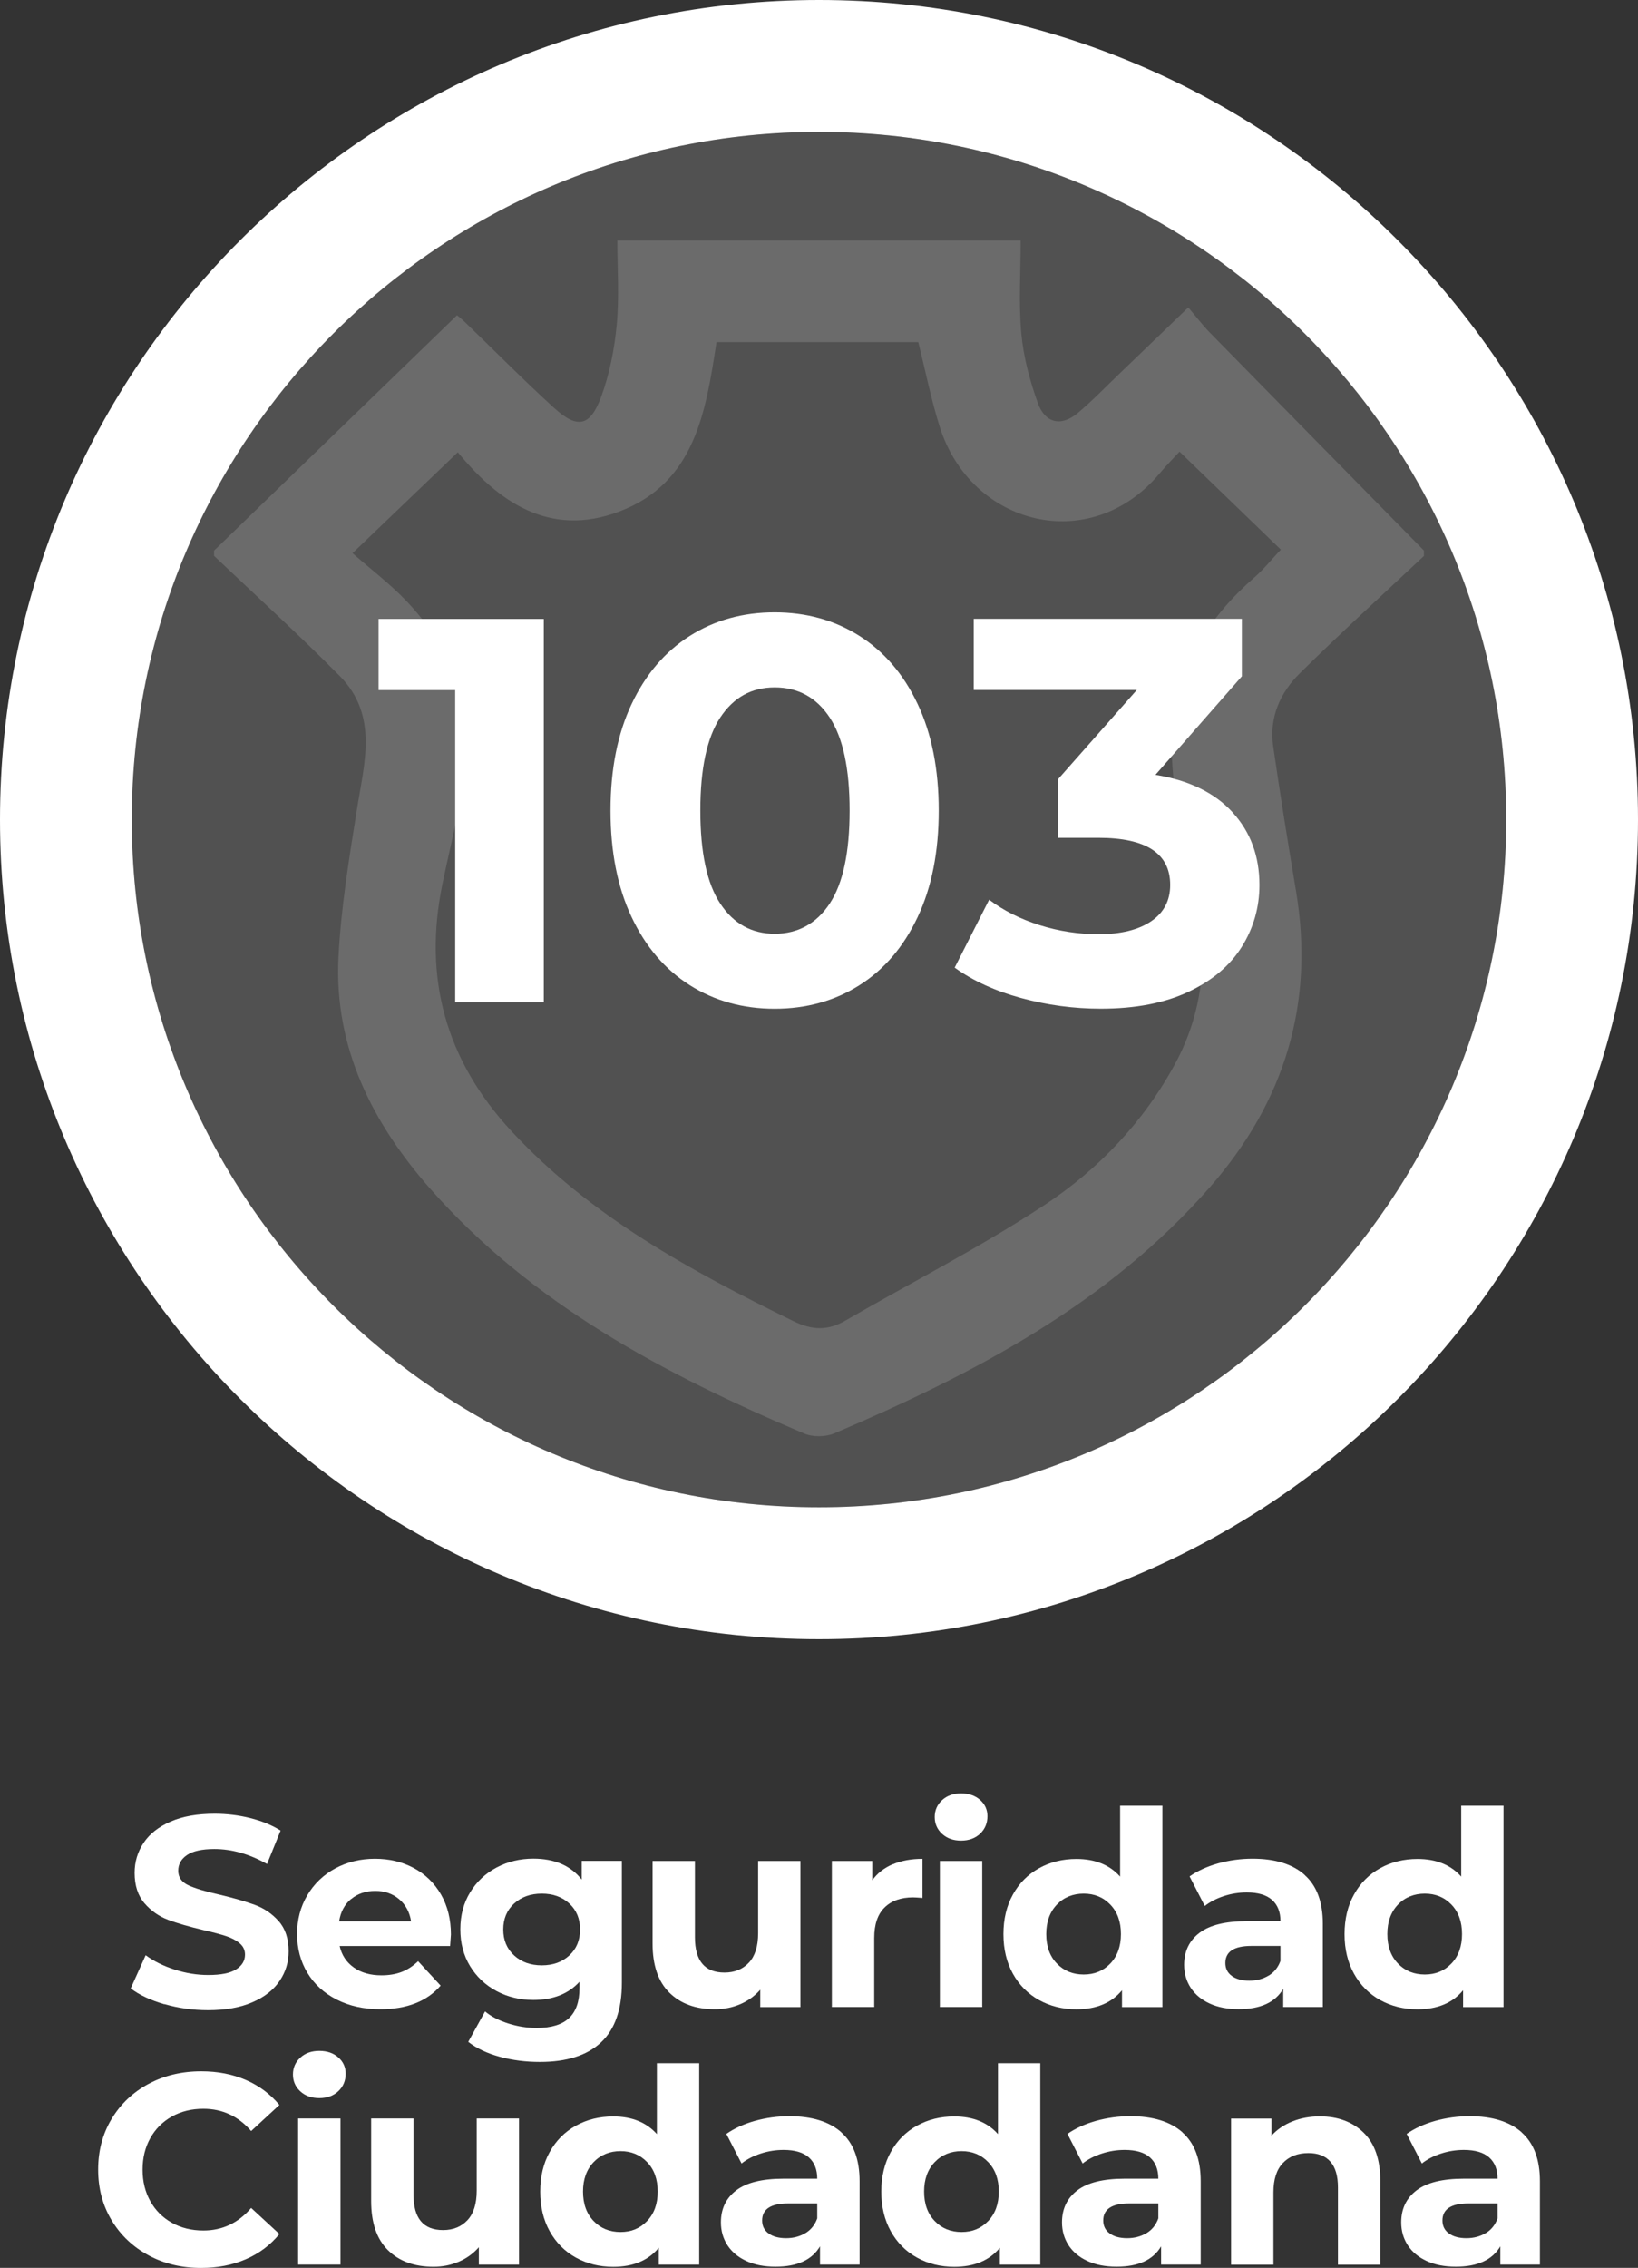
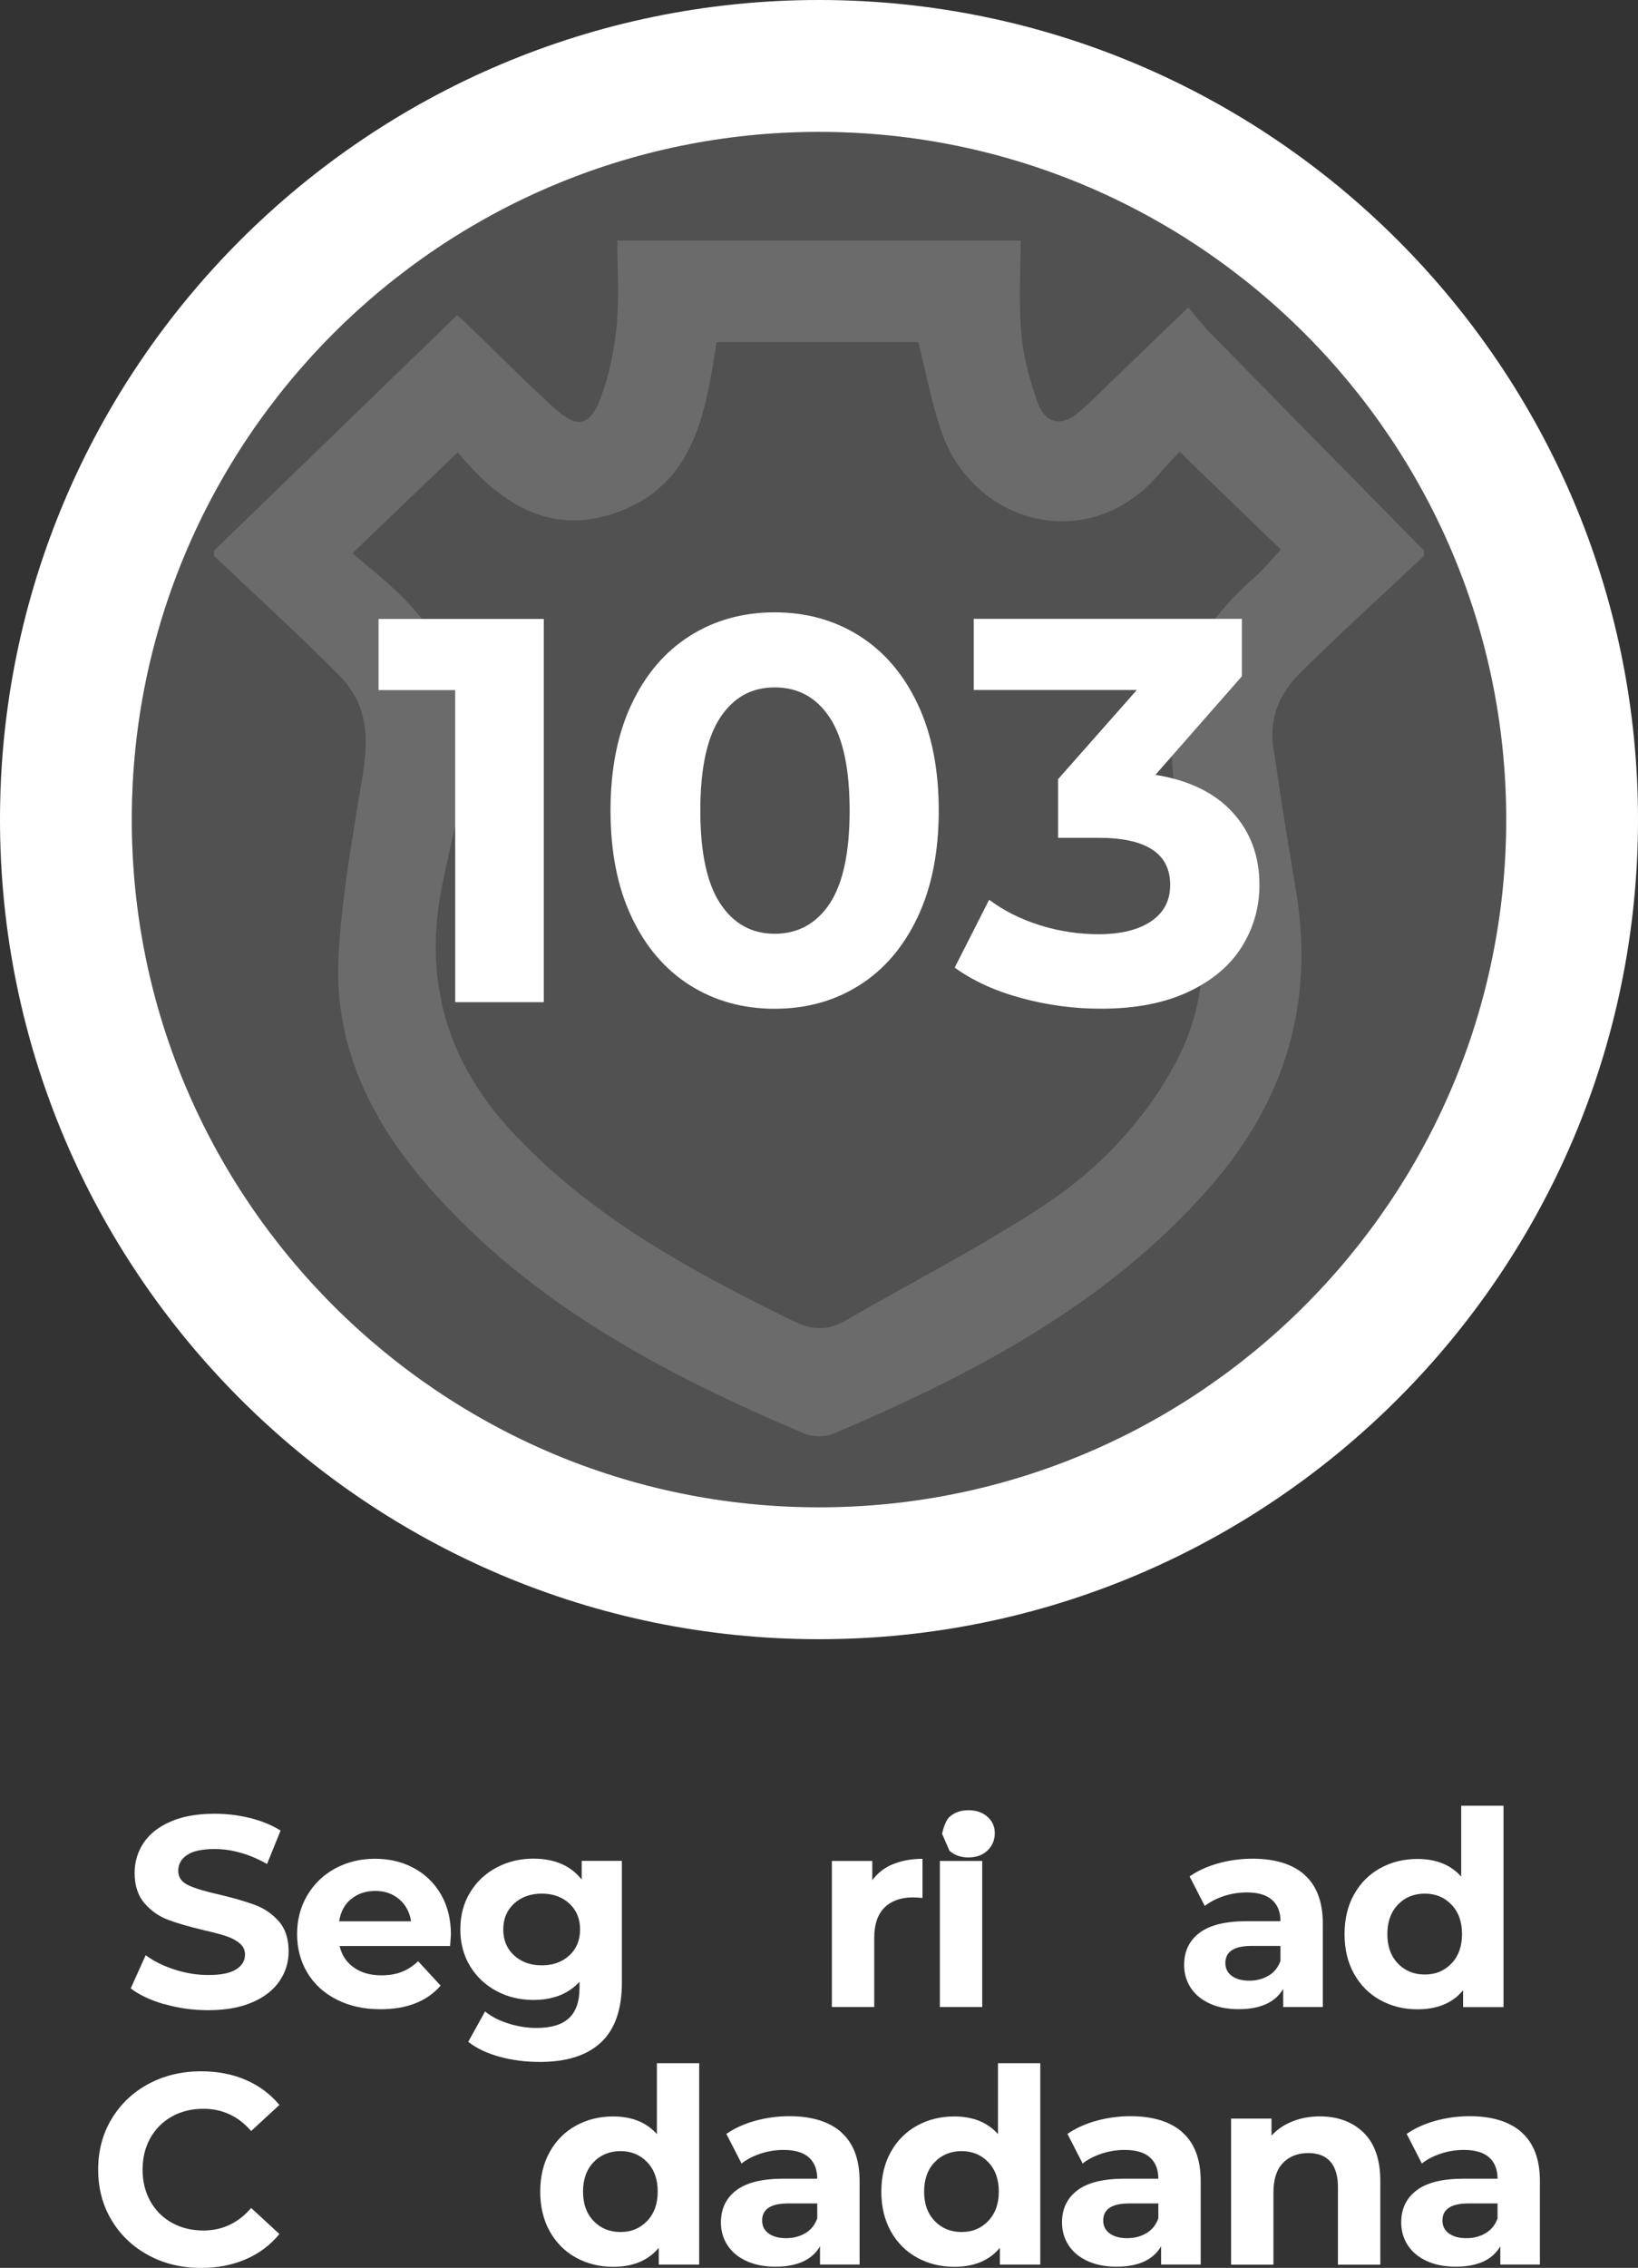
<svg xmlns="http://www.w3.org/2000/svg" id="Capa_2" data-name="Capa 2" viewBox="0 0 261 361.1">
  <rect x="0" y="0" width="261" height="361.1" fill="#333333" stroke="none" />
  <defs>
    <style>      .cls-1 {        opacity: .15;      }      .cls-1, .cls-2 {        fill: #fff;        stroke-width: 0px;      }    </style>
  </defs>
  <g id="Capa_1-2" data-name="Capa 1">
    <circle class="cls-1" cx="130.5" cy="130.5" r="109.5" />
    <path class="cls-2" d="m130.5,261C58.54,261,0,202.46,0,130.5S58.54,0,130.5,0s130.5,58.54,130.5,130.5-58.54,130.5-130.5,130.5Zm0-240c-60.38,0-109.5,49.12-109.5,109.5s49.12,109.5,109.5,109.5,109.5-49.12,109.5-109.5S190.88,21,130.5,21Z" />
    <g>
      <path class="cls-2" d="m26.21,319.13c-2.23-.65-4.03-1.49-5.38-2.53l2.38-5.28c1.3.95,2.84,1.72,4.63,2.29,1.79.58,3.57.86,5.36.86,1.99,0,3.46-.29,4.41-.89.95-.59,1.43-1.38,1.43-2.36,0-.72-.28-1.32-.84-1.79-.56-.48-1.28-.86-2.16-1.15-.88-.29-2.07-.61-3.57-.95-2.31-.55-4.19-1.09-5.66-1.64-1.47-.55-2.73-1.43-3.78-2.64-1.05-1.21-1.58-2.83-1.58-4.84,0-1.76.48-3.35,1.43-4.78.95-1.43,2.39-2.56,4.3-3.39,1.92-.84,4.26-1.25,7.03-1.25,1.93,0,3.82.23,5.66.69,1.84.46,3.46,1.12,4.84,1.99l-2.16,5.32c-2.8-1.58-5.59-2.38-8.39-2.38-1.96,0-3.41.32-4.35.95-.94.63-1.41,1.47-1.41,2.51s.54,1.81,1.62,2.31c1.08.5,2.73,1,4.95,1.49,2.31.55,4.19,1.1,5.66,1.64s2.73,1.41,3.78,2.59c1.05,1.18,1.58,2.78,1.58,4.8,0,1.73-.48,3.31-1.45,4.73-.97,1.43-2.41,2.56-4.35,3.39-1.93.84-4.28,1.25-7.05,1.25-2.39,0-4.71-.32-6.94-.97Z" />
      <path class="cls-2" d="m71.72,309.85h-17.6c.32,1.44,1.07,2.58,2.25,3.42,1.18.84,2.65,1.25,4.41,1.25,1.21,0,2.28-.18,3.22-.54.94-.36,1.81-.93,2.62-1.71l3.59,3.89c-2.19,2.51-5.39,3.76-9.6,3.76-2.62,0-4.94-.51-6.96-1.54-2.02-1.02-3.57-2.44-4.67-4.26-1.1-1.82-1.64-3.88-1.64-6.18s.54-4.33,1.62-6.16c1.08-1.83,2.57-3.26,4.45-4.28,1.89-1.02,4-1.54,6.33-1.54s4.34.49,6.18,1.47c1.84.98,3.29,2.39,4.35,4.22,1.05,1.83,1.58,3.96,1.58,6.38,0,.09-.04.69-.13,1.82Zm-15.78-7.48c-1.04.87-1.67,2.05-1.9,3.55h11.46c-.23-1.47-.86-2.64-1.9-3.52-1.04-.88-2.31-1.32-3.8-1.32s-2.81.43-3.85,1.3Z" />
      <path class="cls-2" d="m99.09,296.32v19.37c0,4.27-1.11,7.44-3.33,9.51-2.22,2.08-5.46,3.11-9.73,3.11-2.25,0-4.38-.27-6.4-.82-2.02-.55-3.69-1.34-5.02-2.38l2.68-4.84c.98.81,2.22,1.45,3.72,1.92,1.5.48,3,.71,4.5.71,2.33,0,4.06-.53,5.17-1.58,1.11-1.05,1.66-2.64,1.66-4.78v-1c-1.76,1.93-4.21,2.9-7.35,2.9-2.13,0-4.09-.47-5.86-1.41-1.77-.94-3.18-2.26-4.22-3.96-1.04-1.7-1.56-3.66-1.56-5.88s.52-4.18,1.56-5.88c1.04-1.7,2.44-3.02,4.22-3.96,1.77-.94,3.73-1.41,5.86-1.41,3.37,0,5.94,1.11,7.7,3.33v-2.98h6.4Zm-8.37,15.03c1.14-1.05,1.71-2.43,1.71-4.13s-.57-3.08-1.71-4.13c-1.14-1.05-2.6-1.58-4.39-1.58s-3.26.53-4.41,1.58c-1.15,1.05-1.73,2.43-1.73,4.13s.58,3.08,1.73,4.13c1.15,1.05,2.62,1.58,4.41,1.58s3.25-.53,4.39-1.58Z" />
-       <path class="cls-2" d="m127.54,296.32v23.26h-6.4v-2.77c-.89,1.01-1.96,1.78-3.2,2.31-1.24.53-2.58.8-4.02.8-3.06,0-5.48-.88-7.26-2.64-1.79-1.76-2.68-4.37-2.68-7.83v-13.14h6.75v12.15c0,3.75,1.57,5.62,4.71,5.62,1.61,0,2.91-.53,3.89-1.58.98-1.05,1.47-2.62,1.47-4.69v-11.5h6.75Z" />
      <path class="cls-2" d="m142.26,296.84c1.37-.58,2.95-.87,4.73-.87v6.23c-.75-.06-1.25-.09-1.51-.09-1.93,0-3.45.54-4.54,1.62-1.1,1.08-1.64,2.7-1.64,4.86v10.98h-6.75v-23.26h6.44v3.07c.81-1.12,1.9-1.97,3.26-2.55Z" />
-       <path class="cls-2" d="m150.11,291.99c-.78-.72-1.17-1.61-1.17-2.68s.39-1.96,1.17-2.68c.78-.72,1.79-1.08,3.03-1.08s2.25.35,3.03,1.04c.78.69,1.17,1.56,1.17,2.59,0,1.12-.39,2.05-1.17,2.79-.78.73-1.79,1.1-3.03,1.1s-2.25-.36-3.03-1.08Zm-.35,4.32h6.75v23.26h-6.75v-23.26Z" />
-       <path class="cls-2" d="m185.22,287.5v32.08h-6.44v-2.68c-1.67,2.02-4.09,3.03-7.26,3.03-2.19,0-4.17-.49-5.95-1.47-1.77-.98-3.16-2.38-4.17-4.19-1.01-1.82-1.51-3.92-1.51-6.31s.5-4.5,1.51-6.31c1.01-1.82,2.4-3.21,4.17-4.19,1.77-.98,3.75-1.47,5.95-1.47,2.97,0,5.29.94,6.96,2.81v-11.29h6.75Zm-8.3,25.14c1.12-1.17,1.69-2.73,1.69-4.69s-.56-3.52-1.69-4.69c-1.12-1.17-2.54-1.75-4.24-1.75s-3.16.58-4.28,1.75c-1.12,1.17-1.69,2.73-1.69,4.69s.56,3.52,1.69,4.69c1.12,1.17,2.55,1.75,4.28,1.75s3.11-.58,4.24-1.75Z" />
+       <path class="cls-2" d="m150.11,291.99s.39-1.96,1.17-2.68c.78-.72,1.79-1.08,3.03-1.08s2.25.35,3.03,1.04c.78.69,1.17,1.56,1.17,2.59,0,1.12-.39,2.05-1.17,2.79-.78.73-1.79,1.1-3.03,1.1s-2.25-.36-3.03-1.08Zm-.35,4.32h6.75v23.26h-6.75v-23.26Z" />
      <path class="cls-2" d="m207.88,298.54c1.93,1.71,2.9,4.3,2.9,7.76v13.27h-6.31v-2.9c-1.27,2.16-3.63,3.24-7.09,3.24-1.79,0-3.34-.3-4.65-.91-1.31-.6-2.31-1.44-3.01-2.51-.69-1.07-1.04-2.28-1.04-3.63,0-2.16.81-3.86,2.44-5.1,1.63-1.24,4.14-1.86,7.55-1.86h5.36c0-1.47-.45-2.6-1.34-3.39-.89-.79-2.23-1.19-4.02-1.19-1.24,0-2.46.19-3.65.58-1.2.39-2.21.92-3.05,1.58l-2.42-4.71c1.27-.89,2.79-1.58,4.56-2.08,1.77-.49,3.6-.74,5.47-.74,3.6,0,6.37.86,8.3,2.57Zm-5.75,16.04c.89-.53,1.53-1.32,1.9-2.36v-2.38h-4.63c-2.77,0-4.15.91-4.15,2.72,0,.87.34,1.55,1.02,2.05.68.5,1.61.76,2.79.76s2.18-.27,3.07-.8Z" />
      <path class="cls-2" d="m239.57,287.5v32.08h-6.44v-2.68c-1.67,2.02-4.09,3.03-7.26,3.03-2.19,0-4.17-.49-5.95-1.47-1.77-.98-3.16-2.38-4.17-4.19-1.01-1.82-1.51-3.92-1.51-6.31s.5-4.5,1.51-6.31c1.01-1.82,2.4-3.21,4.17-4.19,1.77-.98,3.75-1.47,5.95-1.47,2.97,0,5.29.94,6.96,2.81v-11.29h6.75Zm-8.3,25.14c1.12-1.17,1.69-2.73,1.69-4.69s-.56-3.52-1.69-4.69c-1.12-1.17-2.54-1.75-4.24-1.75s-3.16.58-4.28,1.75c-1.12,1.17-1.69,2.73-1.69,4.69s.56,3.52,1.69,4.69c1.12,1.17,2.55,1.75,4.28,1.75s3.11-.58,4.24-1.75Z" />
      <path class="cls-2" d="m23.66,359.09c-2.49-1.34-4.45-3.2-5.88-5.58-1.43-2.38-2.14-5.07-2.14-8.06s.71-5.69,2.14-8.06c1.43-2.38,3.39-4.24,5.88-5.58,2.49-1.34,5.3-2.01,8.41-2.01,2.62,0,4.99.46,7.11,1.38,2.12.92,3.9,2.25,5.34,3.98l-4.5,4.15c-2.05-2.36-4.58-3.54-7.61-3.54-1.87,0-3.55.41-5.02,1.23-1.47.82-2.62,1.97-3.44,3.44-.82,1.47-1.23,3.14-1.23,5.02s.41,3.55,1.23,5.02,1.97,2.62,3.44,3.44c1.47.82,3.14,1.23,5.02,1.23,3.03,0,5.56-1.2,7.61-3.59l4.5,4.15c-1.44,1.76-3.23,3.1-5.36,4.02-2.13.92-4.51,1.38-7.13,1.38-3.08,0-5.87-.67-8.37-2.01Z" />
-       <path class="cls-2" d="m47.85,332.99c-.78-.72-1.17-1.61-1.17-2.68s.39-1.96,1.17-2.68c.78-.72,1.79-1.08,3.03-1.08s2.25.35,3.03,1.04c.78.69,1.17,1.56,1.17,2.59,0,1.12-.39,2.05-1.17,2.79-.78.73-1.79,1.1-3.03,1.1s-2.25-.36-3.03-1.08Zm-.35,4.32h6.75v23.26h-6.75v-23.26Z" />
-       <path class="cls-2" d="m82.7,337.32v23.26h-6.4v-2.77c-.89,1.01-1.96,1.78-3.2,2.31-1.24.53-2.58.8-4.02.8-3.06,0-5.48-.88-7.26-2.64-1.79-1.76-2.68-4.37-2.68-7.83v-13.14h6.75v12.15c0,3.75,1.57,5.62,4.71,5.62,1.61,0,2.91-.53,3.89-1.58.98-1.05,1.47-2.62,1.47-4.69v-11.5h6.75Z" />
      <path class="cls-2" d="m111.41,328.5v32.08h-6.44v-2.68c-1.67,2.02-4.09,3.03-7.26,3.03-2.19,0-4.17-.49-5.95-1.47-1.77-.98-3.16-2.38-4.17-4.19-1.01-1.82-1.51-3.92-1.51-6.31s.5-4.5,1.51-6.31c1.01-1.82,2.4-3.21,4.17-4.19,1.77-.98,3.75-1.47,5.95-1.47,2.97,0,5.29.94,6.96,2.81v-11.29h6.75Zm-8.3,25.14c1.12-1.17,1.69-2.73,1.69-4.69s-.56-3.52-1.69-4.69c-1.12-1.17-2.54-1.75-4.24-1.75s-3.16.58-4.28,1.75c-1.12,1.17-1.69,2.73-1.69,4.69s.56,3.52,1.69,4.69c1.12,1.17,2.55,1.75,4.28,1.75s3.11-.58,4.24-1.75Z" />
      <path class="cls-2" d="m134.07,339.54c1.93,1.71,2.9,4.3,2.9,7.76v13.27h-6.31v-2.9c-1.27,2.16-3.63,3.24-7.09,3.24-1.79,0-3.34-.3-4.65-.91-1.31-.6-2.31-1.44-3.01-2.51-.69-1.07-1.04-2.28-1.04-3.63,0-2.16.81-3.86,2.44-5.1,1.63-1.24,4.14-1.86,7.55-1.86h5.36c0-1.47-.45-2.6-1.34-3.39-.89-.79-2.23-1.19-4.02-1.19-1.24,0-2.46.19-3.65.58-1.2.39-2.21.92-3.05,1.58l-2.42-4.71c1.27-.89,2.79-1.58,4.56-2.08,1.77-.49,3.6-.74,5.47-.74,3.6,0,6.37.86,8.3,2.57Zm-5.75,16.04c.89-.53,1.53-1.32,1.9-2.36v-2.38h-4.63c-2.77,0-4.15.91-4.15,2.72,0,.87.34,1.55,1.02,2.05.68.5,1.61.76,2.79.76s2.18-.27,3.07-.8Z" />
      <path class="cls-2" d="m165.76,328.5v32.08h-6.44v-2.68c-1.67,2.02-4.09,3.03-7.26,3.03-2.19,0-4.17-.49-5.95-1.47-1.77-.98-3.16-2.38-4.17-4.19-1.01-1.82-1.51-3.92-1.51-6.31s.5-4.5,1.51-6.31c1.01-1.82,2.4-3.21,4.17-4.19,1.77-.98,3.75-1.47,5.95-1.47,2.97,0,5.29.94,6.96,2.81v-11.29h6.75Zm-8.3,25.14c1.12-1.17,1.69-2.73,1.69-4.69s-.56-3.52-1.69-4.69c-1.12-1.17-2.54-1.75-4.24-1.75s-3.16.58-4.28,1.75c-1.12,1.17-1.69,2.73-1.69,4.69s.56,3.52,1.69,4.69c1.12,1.17,2.55,1.75,4.28,1.75s3.11-.58,4.24-1.75Z" />
      <path class="cls-2" d="m188.42,339.54c1.93,1.71,2.9,4.3,2.9,7.76v13.27h-6.31v-2.9c-1.27,2.16-3.63,3.24-7.09,3.24-1.79,0-3.34-.3-4.65-.91-1.31-.6-2.31-1.44-3.01-2.51-.69-1.07-1.04-2.28-1.04-3.63,0-2.16.81-3.86,2.44-5.1,1.63-1.24,4.14-1.86,7.55-1.86h5.36c0-1.47-.45-2.6-1.34-3.39-.89-.79-2.23-1.19-4.02-1.19-1.24,0-2.46.19-3.65.58-1.2.39-2.21.92-3.05,1.58l-2.42-4.71c1.27-.89,2.79-1.58,4.56-2.08,1.77-.49,3.6-.74,5.47-.74,3.6,0,6.37.86,8.3,2.57Zm-5.75,16.04c.89-.53,1.53-1.32,1.9-2.36v-2.38h-4.63c-2.77,0-4.15.91-4.15,2.72,0,.87.34,1.55,1.02,2.05.68.5,1.61.76,2.79.76s2.18-.27,3.07-.8Z" />
      <path class="cls-2" d="m217.28,339.57c1.77,1.73,2.66,4.3,2.66,7.7v13.32h-6.75v-12.28c0-1.84-.4-3.22-1.21-4.13-.81-.91-1.97-1.36-3.5-1.36-1.7,0-3.06.53-4.06,1.58-1.01,1.05-1.51,2.62-1.51,4.69v11.5h-6.75v-23.26h6.44v2.72c.89-.98,2-1.74,3.33-2.27,1.33-.53,2.78-.8,4.37-.8,2.88,0,5.21.87,6.98,2.59Z" />
      <path class="cls-2" d="m242.47,339.54c1.93,1.71,2.9,4.3,2.9,7.76v13.27h-6.31v-2.9c-1.27,2.16-3.63,3.24-7.09,3.24-1.79,0-3.34-.3-4.65-.91-1.31-.6-2.31-1.44-3.01-2.51-.69-1.07-1.04-2.28-1.04-3.63,0-2.16.81-3.86,2.44-5.1,1.63-1.24,4.14-1.86,7.55-1.86h5.36c0-1.47-.45-2.6-1.34-3.39-.89-.79-2.23-1.19-4.02-1.19-1.24,0-2.46.19-3.65.58-1.2.39-2.21.92-3.05,1.58l-2.42-4.71c1.27-.89,2.79-1.58,4.56-2.08,1.77-.49,3.6-.74,5.47-.74,3.6,0,6.37.86,8.3,2.57Zm-5.75,16.04c.89-.53,1.53-1.32,1.9-2.36v-2.38h-4.63c-2.77,0-4.15.91-4.15,2.72,0,.87.34,1.55,1.02,2.05.68.5,1.61.76,2.79.76s2.18-.27,3.07-.8Z" />
    </g>
    <path class="cls-1" d="m34.11,88.53c0-.29,0-.57,0-.86,12.87-12.46,25.73-24.91,38.71-37.47,0,0,.67.52,1.28,1.1,4.72,4.55,9.33,9.23,14.18,13.64,3.72,3.39,5.76,2.99,7.51-1.76,1.34-3.64,2.12-7.59,2.48-11.47.42-4.45.1-8.97.1-13.41h64.26c0,5.17-.33,10.02.11,14.81.34,3.74,1.35,7.49,2.62,11.04,1.13,3.18,3.67,3.88,6.39,1.6,2.29-1.92,4.37-4.09,6.53-6.16,3.56-3.41,7.11-6.84,11.06-10.64,1.36,1.6,2.31,2.85,3.39,3.96,11.37,11.6,22.77,23.17,34.16,34.75v.86c-6.62,6.22-13.35,12.33-19.8,18.71-3.12,3.08-4.88,7.05-4.22,11.59,1.11,7.68,2.35,15.35,3.63,23,3.02,17.95-1.81,33.61-13.7,47.19-16.3,18.62-37.58,29.72-59.87,39.22-1.37.58-3.41.61-4.77.03-22.18-9.39-43.3-20.53-59.55-38.92-9.24-10.46-15.38-22.49-14.68-36.86.39-7.87,1.69-15.72,2.93-23.53,1.18-7.44,3.48-15.04-2.73-21.32-6.48-6.56-13.33-12.76-20.02-19.12Zm22.06-.45c2.9,2.55,5.99,4.88,8.62,7.65,7.09,7.49,10.7,16.42,9.36,26.79-.8,6.14-2.41,12.18-3.66,18.26-3.08,14.99.54,28.03,10.99,39.31,12.64,13.64,28.56,22.24,44.95,30.27,3.01,1.47,5.48,1.53,8.28-.09,10.53-6.09,21.42-11.63,31.57-18.3,8.71-5.72,15.95-13.3,21-22.65,6.59-12.19,4.66-24.81,1.29-37.22-4.29-15.78-1.33-29.15,11.2-40.06,1.59-1.38,2.92-3.05,4.32-4.53-5.48-5.29-10.69-10.33-16.14-15.59-.7.76-2.01,2.07-3.2,3.49-11.05,13.15-30.07,8.28-35.02-7.48-1.38-4.38-2.27-8.91-3.41-13.46h-32.15c-1.71,11.19-3.46,22.42-15.49,26.98-11.24,4.26-19.4-1.75-25.73-9.44-5.36,5.13-10.59,10.15-16.77,16.06Z" />
    <g>
      <path class="cls-2" d="m86.65,98.54v61.03h-14.12v-49.69h-12.21v-11.33h26.33Z" />
      <path class="cls-2" d="m109.92,156.87c-3.95-2.5-7.05-6.12-9.28-10.85-2.24-4.74-3.36-10.39-3.36-16.96s1.12-12.22,3.36-16.96c2.24-4.74,5.33-8.35,9.28-10.85,3.95-2.5,8.46-3.75,13.51-3.75s9.56,1.25,13.51,3.75c3.95,2.5,7.05,6.12,9.28,10.85,2.24,4.74,3.36,10.39,3.36,16.96s-1.12,12.22-3.36,16.96c-2.24,4.74-5.33,8.36-9.28,10.85-3.95,2.5-8.46,3.75-13.51,3.75s-9.56-1.25-13.51-3.75Zm22.28-12.99c2.12-3.2,3.18-8.14,3.18-14.82s-1.06-11.62-3.18-14.82c-2.12-3.2-5.04-4.79-8.76-4.79s-6.55,1.6-8.67,4.79c-2.12,3.2-3.18,8.14-3.18,14.82s1.06,11.62,3.18,14.82c2.12,3.2,5.01,4.8,8.67,4.8s6.64-1.6,8.76-4.8Z" />
      <path class="cls-2" d="m196.41,129.36c2.85,3.11,4.27,6.96,4.27,11.55,0,3.55-.93,6.82-2.79,9.81-1.86,2.99-4.69,5.39-8.5,7.19-3.81,1.8-8.47,2.7-13.99,2.7-4.3,0-8.53-.57-12.69-1.7-4.16-1.13-7.69-2.75-10.59-4.84l5.49-10.81c2.32,1.74,5.01,3.09,8.06,4.05,3.05.96,6.18,1.44,9.37,1.44,3.54,0,6.33-.68,8.37-2.05,2.03-1.37,3.05-3.3,3.05-5.8,0-5-3.81-7.5-11.42-7.5h-6.45v-9.33l12.55-14.21h-25.98v-11.33h42.72v9.15l-13.77,15.69c5.35.87,9.44,2.86,12.29,5.97Z" />
    </g>
  </g>
</svg>